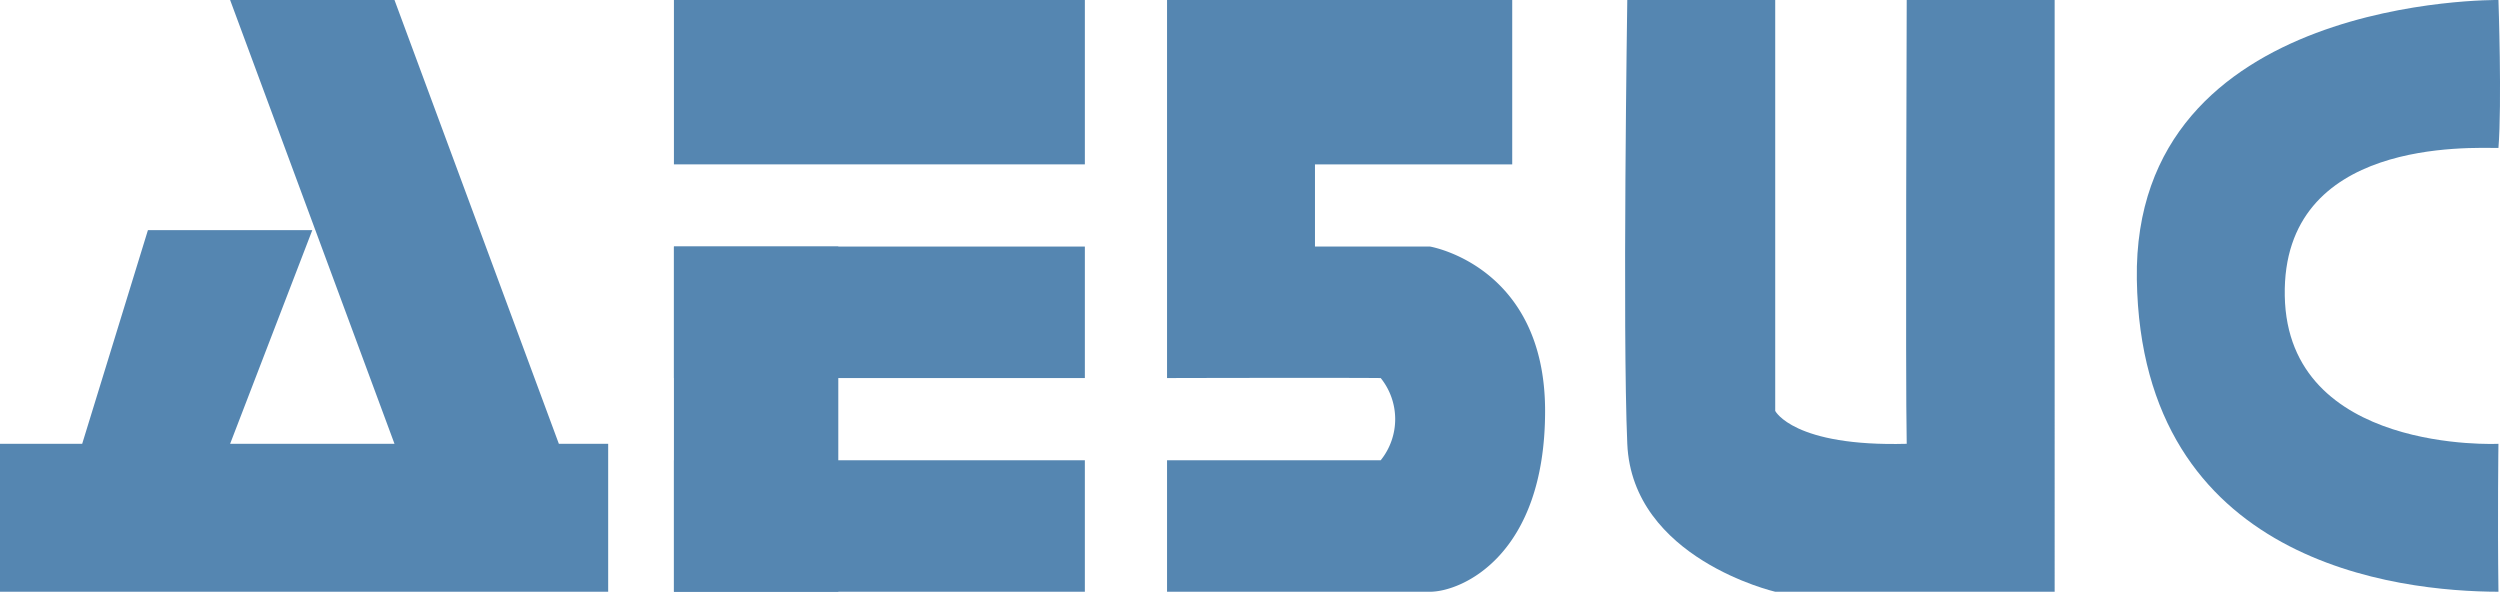
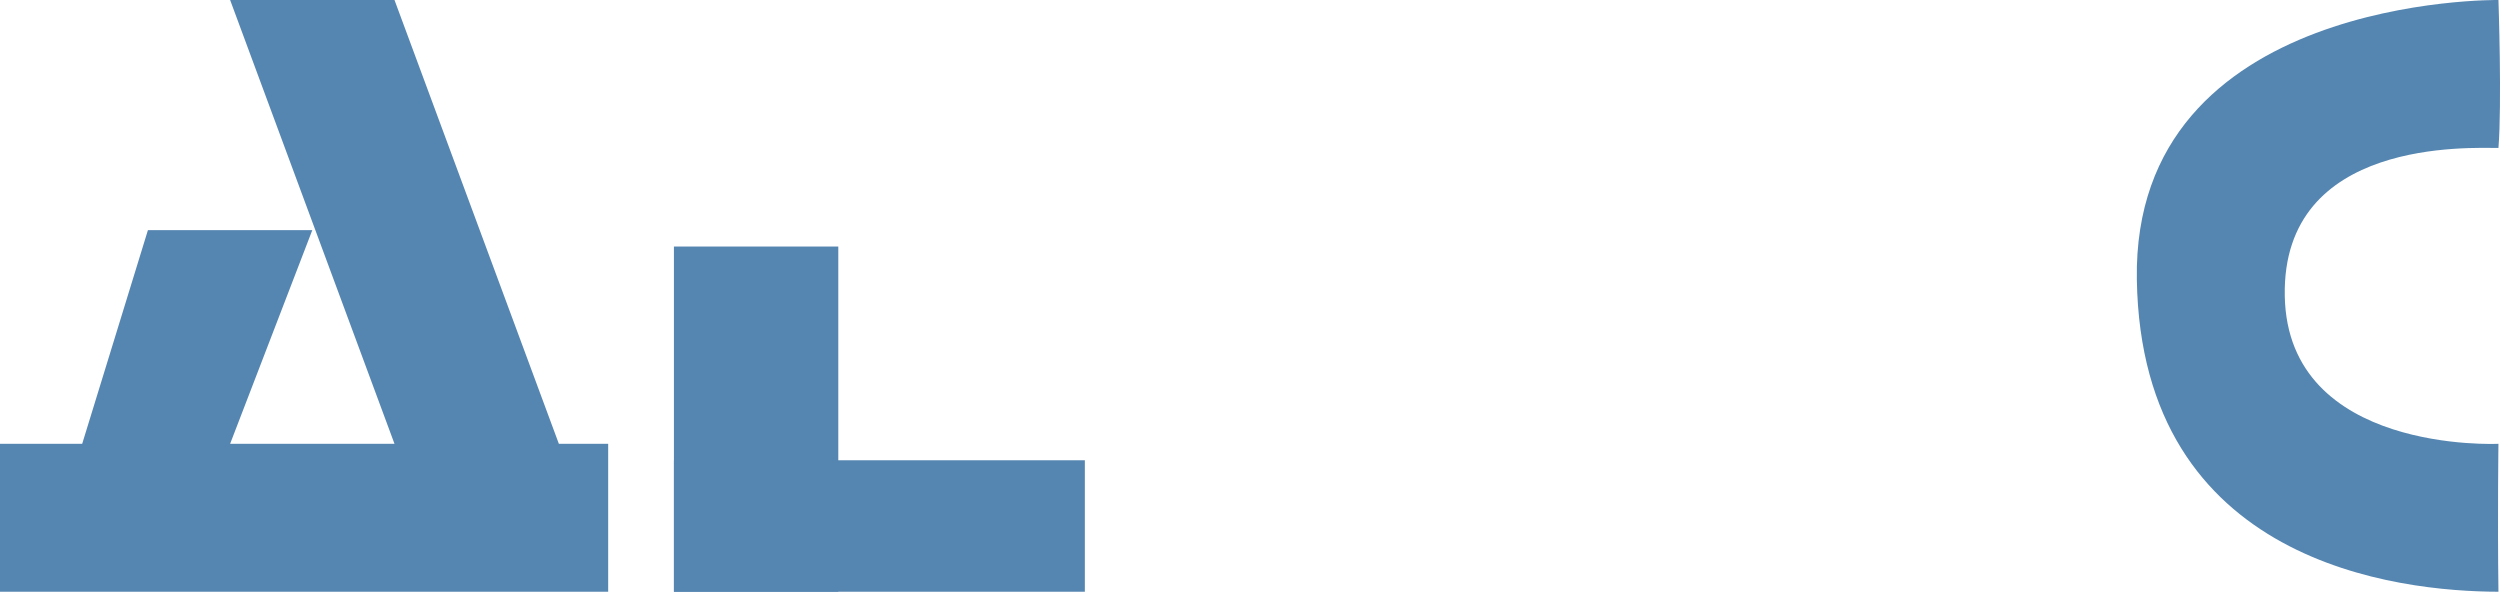
<svg xmlns="http://www.w3.org/2000/svg" id="Дебис" width="152.094" height="36" viewBox="0 0 152.094 36">
  <defs>
    <style>
      .cls-1, .cls-2 {
        fill: #5586b1;
      }

      .cls-1 {
        fill-rule: evenodd;
      }
    </style>
  </defs>
  <path id="Фигура_1" data-name="Фигура 1" class="cls-1" d="M31,42L27,55H22v9H59V55H56L46,28H36L46,55H36l5-13H31Z" transform="translate(-22 -28)" />
-   <rect id="Прямоугольник_1" data-name="Прямоугольник 1" class="cls-2" x="41" width="25" height="10" />
-   <rect id="Прямоугольник_1_копия" data-name="Прямоугольник 1 копия" class="cls-2" x="41" y="15" width="25" height="8" />
  <rect id="Прямоугольник_1_копия_2" data-name="Прямоугольник 1 копия 2" class="cls-2" x="41" y="28" width="25" height="8" />
  <rect id="Прямоугольник_1_копия_3" data-name="Прямоугольник 1 копия 3" class="cls-2" x="41" y="15" width="10" height="21" />
-   <path id="Фигура_2" data-name="Фигура 2" class="cls-1" d="M93,56h13a3.992,3.992,0,0,0,0-5c-2.741-.026-13,0-13,0V28h21V38H102v5h7s7,1.175,7,10-5.1,11-7,11-16,0-16,0V56Z" transform="translate(-22 -28)" />
-   <path id="Фигура_3" data-name="Фигура 3" class="cls-1" d="M121,28h9V53s1.113,2.188,8,2c-0.084-4.03,0-27,0-27h9V64H130s-8.7-2.014-9-9S121,28,121,28Z" transform="translate(-22 -28)" />
  <path id="Фигура_4" data-name="Фигура 4" class="cls-1" d="M174,28s-22.274-.307-22,17,15.923,18.986,22,19c-0.062-4.528,0-9,0-9s-12.828.63-13-9,11.338-8.989,13-9C174.215,34.31,174,28,174,28Z" transform="translate(-22 -28)" />
</svg>